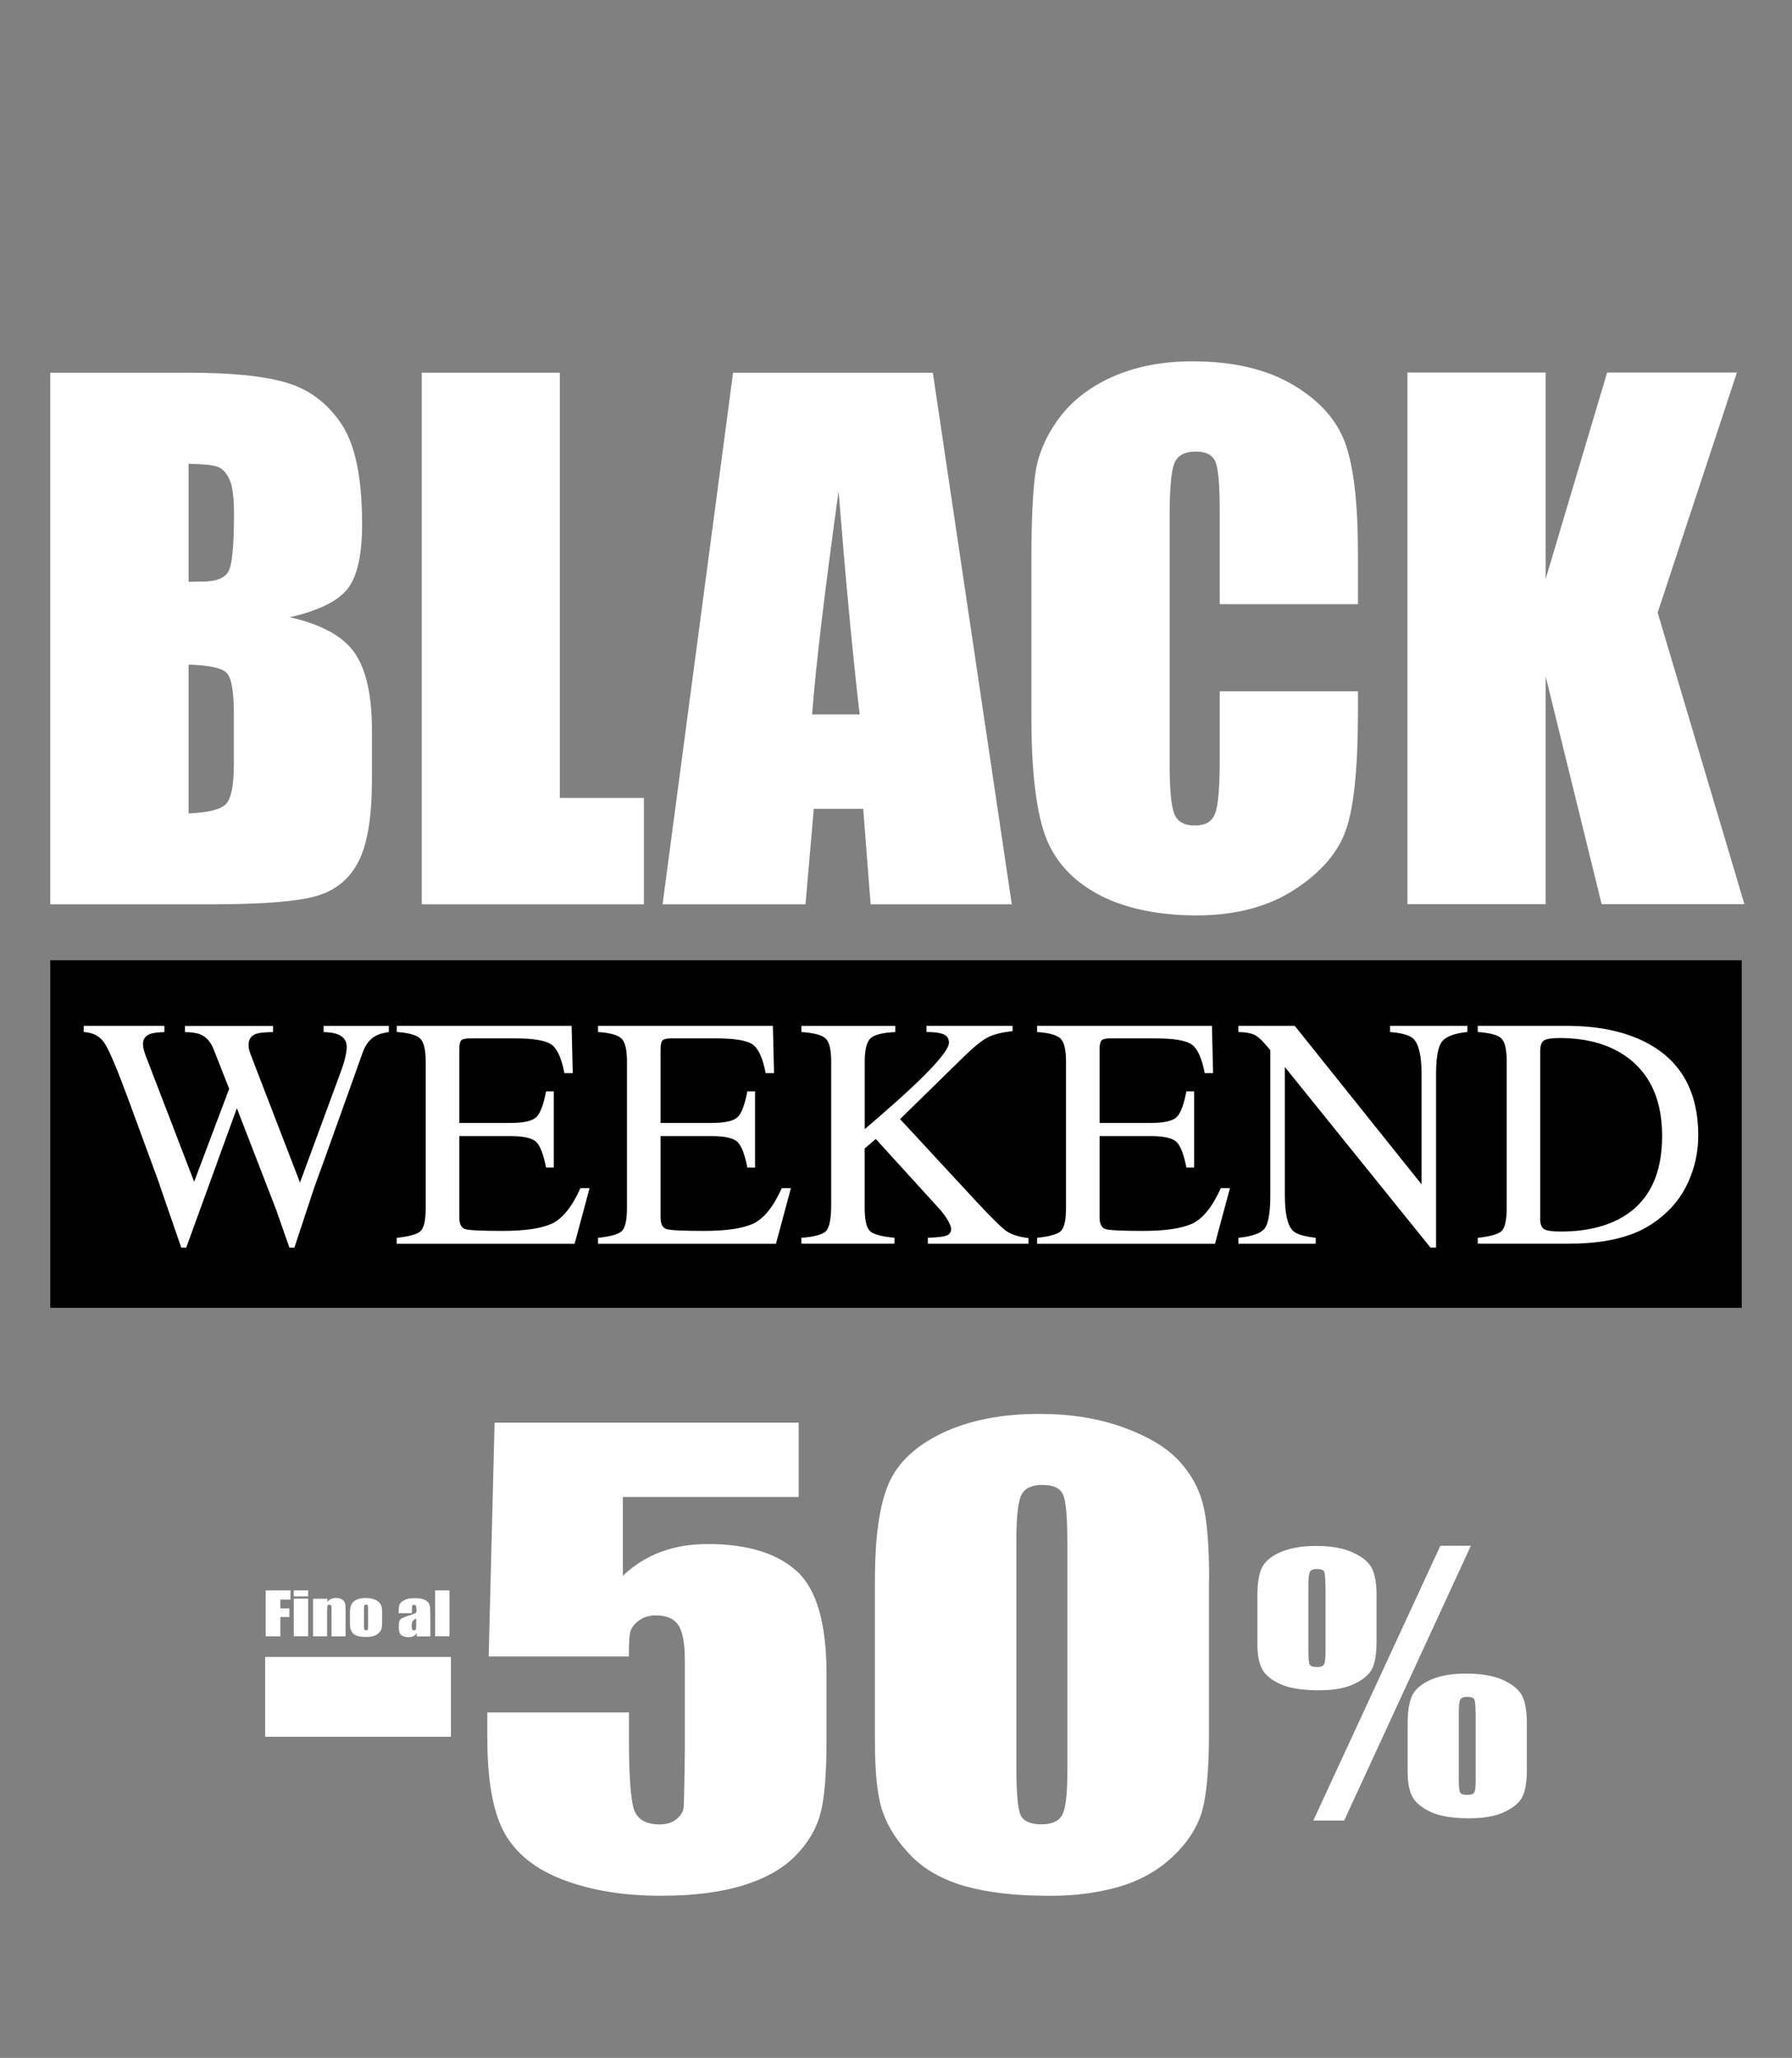
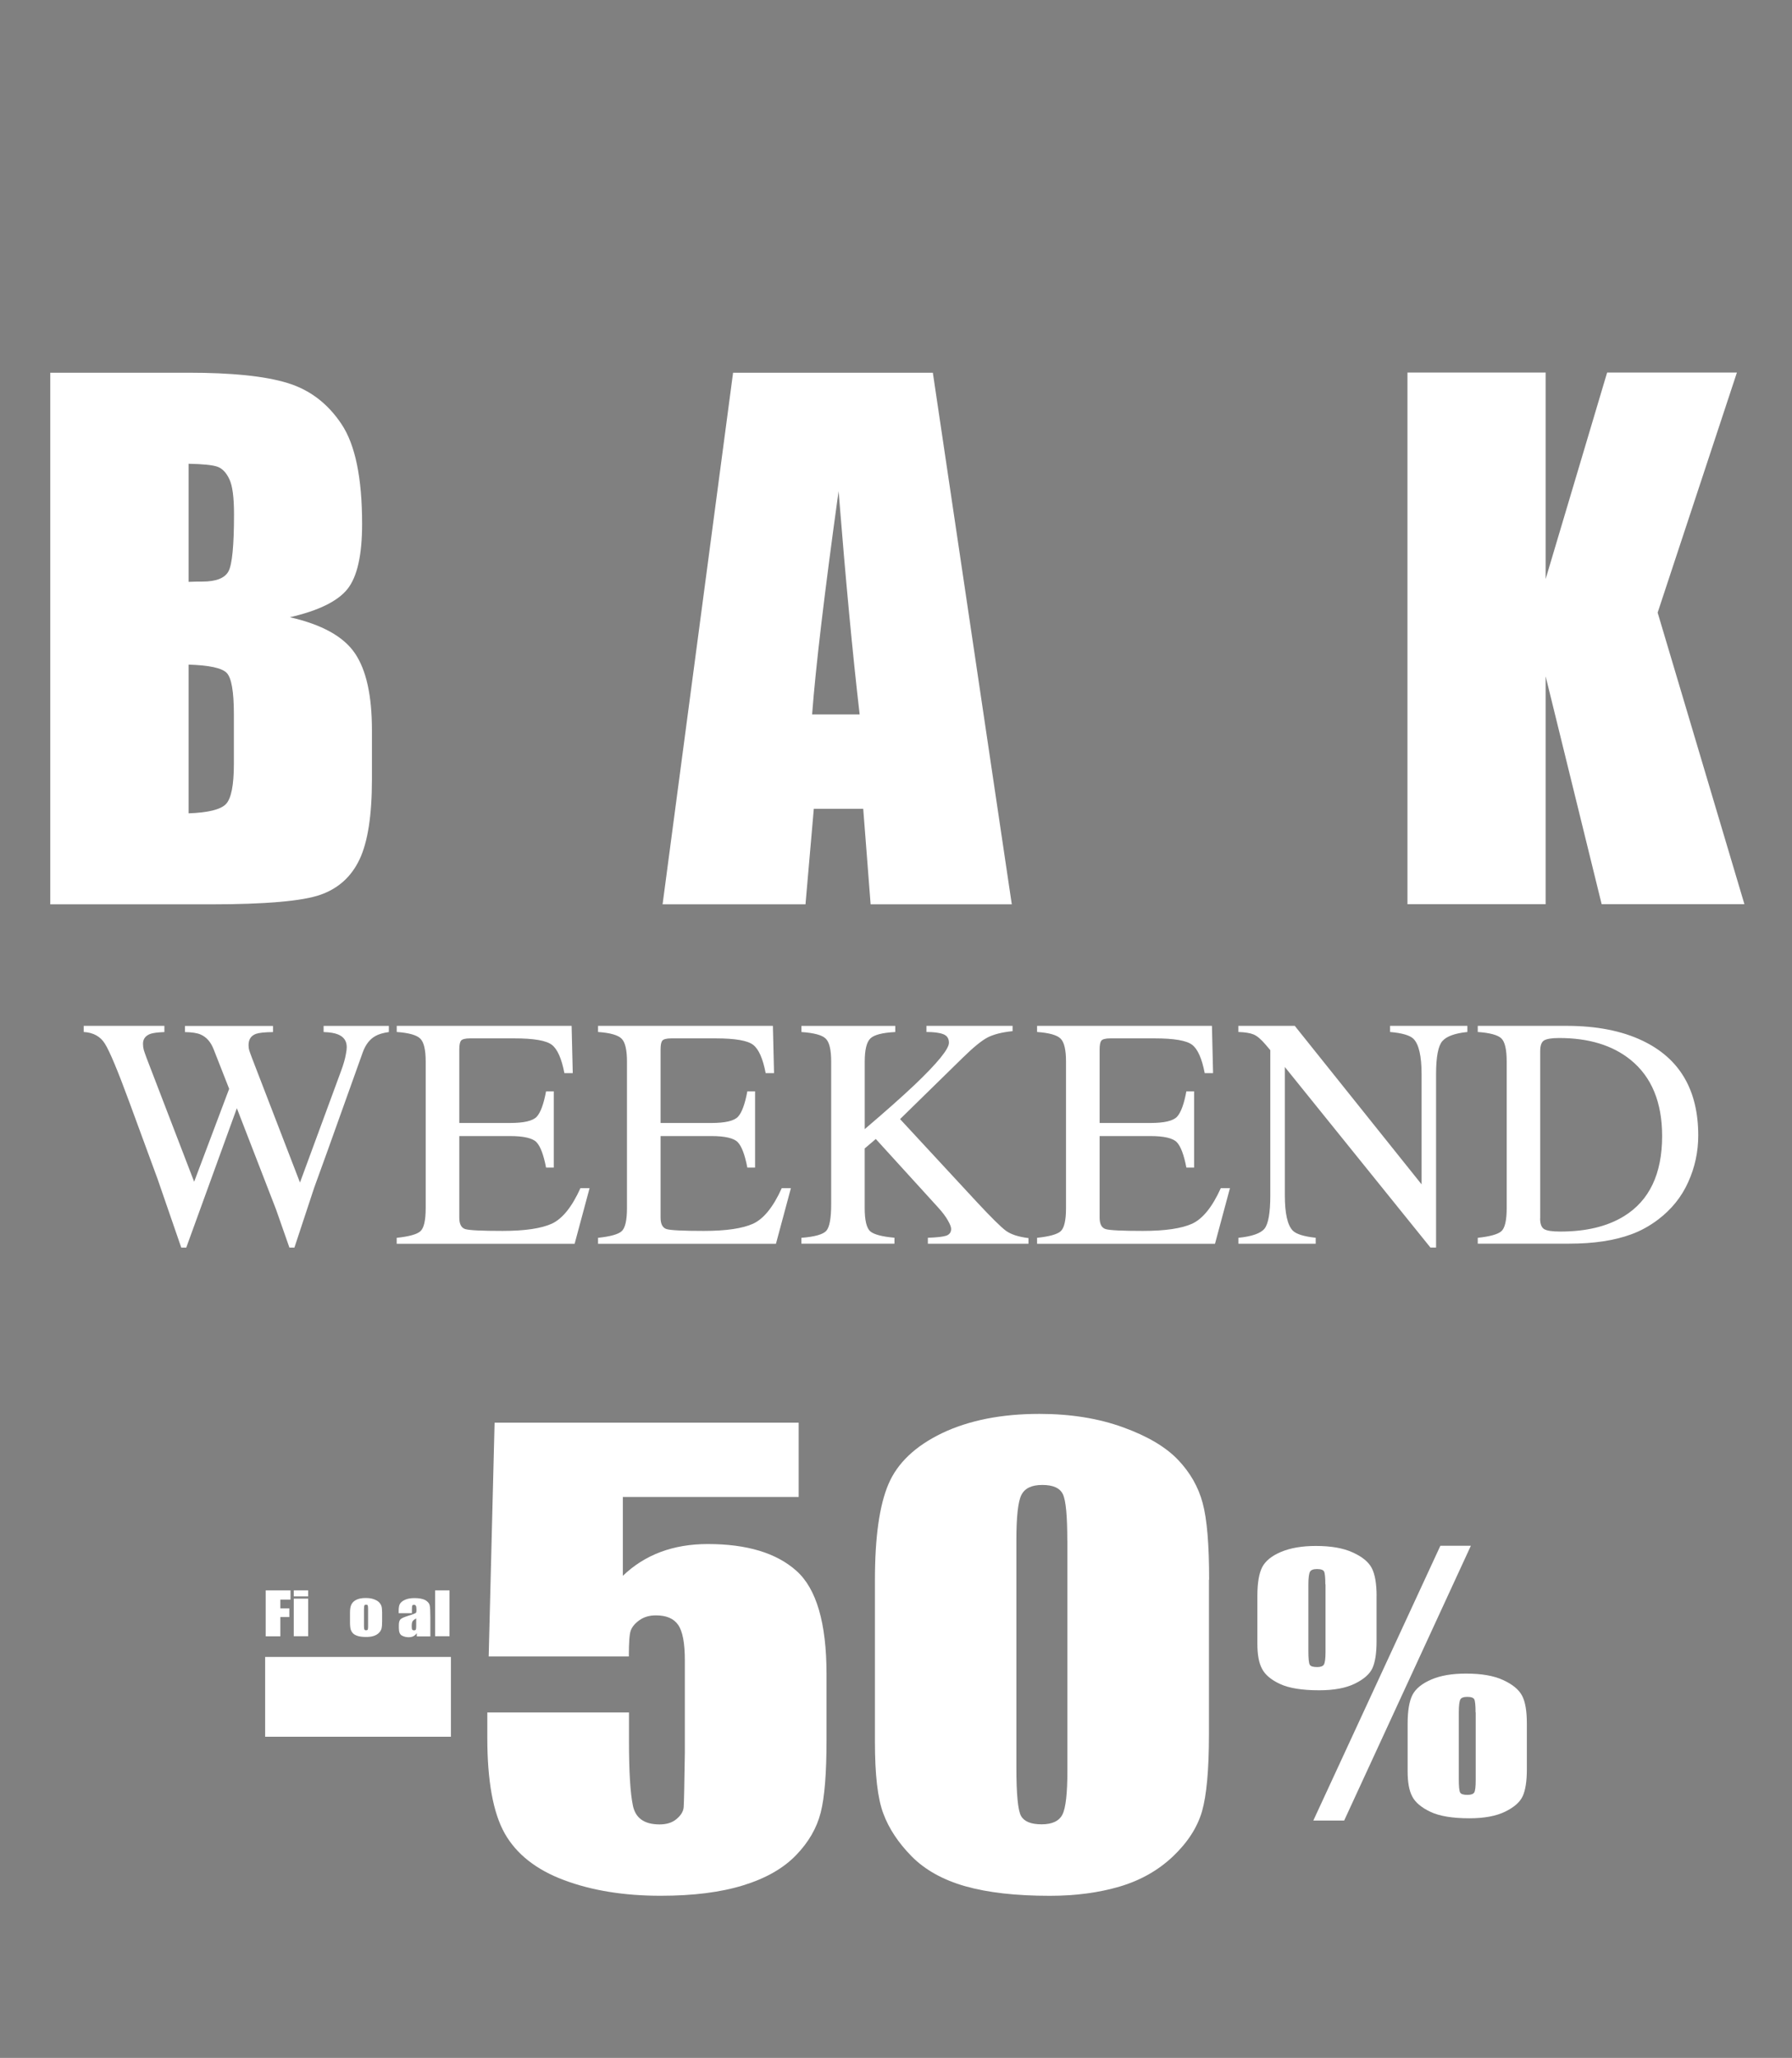
<svg xmlns="http://www.w3.org/2000/svg" id="Livello_1" version="1.1" viewBox="0 0 392 450">
  <rect x="0" y="0" width="392" height="450" fill="#808080" stroke="none" />
  <defs>
    <style>
      .st0 {
        fill: #fff;
      }
    </style>
  </defs>
  <path class="st0" d="M98.64,362.32v17.45h-40.64v-17.45h40.64Z" />
  <path class="st0" d="M174.71,311.08v16.26h-38.46v17.24c4.81-4.63,11.01-6.95,18.59-6.95,8.56,0,15.02,1.96,19.39,5.87,4.37,3.9,6.57,11.43,6.57,22.54v14.48c0,7.19-.41,12.46-1.27,15.82-.85,3.36-2.64,6.49-5.4,9.33-2.77,2.87-6.62,5.07-11.56,6.59-4.94,1.53-10.96,2.28-18.07,2.28-7.99,0-15.02-1.14-21.09-3.41-6.1-2.27-10.42-5.69-12.98-10.18-2.56-4.52-3.83-11.5-3.83-20.96v-5.53h30.99v6.33c0,6.57.28,11.24.85,14.01.57,2.77,2.51,4.14,5.84,4.14,1.55,0,2.79-.39,3.72-1.19.96-.8,1.47-1.65,1.55-2.56.08-.93.15-4.91.26-11.97v-20.14c0-3.8-.49-6.38-1.47-7.78-.98-1.4-2.58-2.07-4.86-2.07-1.45,0-2.64.36-3.62,1.06-.98.7-1.6,1.47-1.89,2.27-.29.8-.41,2.69-.41,5.66h-30.66l1.29-51.13h66.51Z" />
  <path class="st0" d="M264.46,345.43v33.86c0,7.7-.52,13.29-1.52,16.8-1.03,3.52-3.15,6.8-6.36,9.85-3.23,3.05-7.11,5.25-11.66,6.59s-9.64,2.02-15.28,2.02c-7.42,0-13.57-.7-18.48-2.09-4.91-1.4-8.82-3.59-11.74-6.54-2.92-2.97-4.99-6.1-6.2-9.38-1.24-3.28-1.83-8.51-1.83-15.64v-35.41c0-9.33.98-16.31,2.95-20.94,1.96-4.63,5.89-8.35,11.74-11.17,5.87-2.79,12.95-4.21,21.3-4.21,6.8,0,12.9.98,18.25,2.92,5.38,1.94,9.38,4.32,12.05,7.11,2.66,2.79,4.47,5.95,5.4,9.46.96,3.52,1.42,9.12,1.42,16.8l-.03-.03ZM233.47,336.88c0-5.4-.31-8.76-.96-10.13-.65-1.37-2.15-2.04-4.5-2.04s-3.83.72-4.57,2.17c-.75,1.45-1.11,4.78-1.11,10v49.55c0,5.89.34,9.46,1.03,10.68.7,1.21,2.2,1.81,4.5,1.81s3.83-.72,4.55-2.15c.72-1.42,1.08-4.63,1.08-9.59v-50.3h-.02Z" />
  <path class="st0" d="M301.12,349v9.93c0,2.59-.31,4.55-.9,5.84-.59,1.29-1.89,2.43-3.85,3.39-1.96.96-4.57,1.45-7.81,1.45-3.72,0-6.59-.47-8.53-1.37-1.96-.9-3.28-2.02-3.95-3.31-.7-1.29-1.03-3.13-1.03-5.53v-10.39c0-2.87.36-4.96,1.06-6.33.72-1.37,2.09-2.48,4.14-3.34,2.04-.85,4.58-1.29,7.57-1.29,3.34,0,6.02.46,8.09,1.42,2.07.93,3.46,2.07,4.16,3.41.7,1.34,1.06,3.39,1.06,6.15v-.03ZM289.92,346.46c0-1.52-.1-2.46-.28-2.82s-.7-.54-1.55-.54c-.77,0-1.29.18-1.52.57-.23.39-.36,1.32-.36,2.79v14.58c0,1.68.1,2.66.31,3,.21.34.75.49,1.63.49.75,0,1.24-.18,1.47-.57.21-.39.34-1.27.34-2.69v-14.84l-.03.03ZM321.75,338.01l-27.71,60.08h-6.75l27.79-60.08h6.67ZM334,376.94v9.98c0,2.58-.31,4.52-.9,5.82-.59,1.32-1.89,2.45-3.85,3.41-1.96.96-4.58,1.45-7.81,1.45-3.7,0-6.54-.47-8.51-1.4-1.96-.93-3.31-2.04-3.98-3.33-.7-1.29-1.03-3.13-1.03-5.51v-10.44c0-2.84.36-4.94,1.06-6.31.72-1.37,2.09-2.48,4.14-3.36,2.04-.88,4.58-1.29,7.57-1.29,3.36,0,6.07.46,8.14,1.42,2.07.96,3.44,2.09,4.14,3.44.7,1.34,1.03,3.36,1.03,6.1v.03ZM322.78,374.43c0-1.52-.1-2.48-.28-2.84s-.7-.54-1.55-.54c-.78,0-1.29.18-1.5.57-.21.39-.34,1.32-.34,2.82v14.58c0,1.65.1,2.64.31,2.97.21.34.72.49,1.58.49.78,0,1.29-.18,1.5-.54s.31-1.27.31-2.69v-14.79l-.03-.03Z" />
  <path class="st0" d="M58.15,347.76h5.4v2.02h-2.22v1.91h1.96v1.91h-1.96v4.21h-3.21v-10.03l.03-.03Z" />
  <path class="st0" d="M67.41,347.76v1.32h-3.15v-1.32h3.15ZM67.41,349.57v8.22h-3.15v-8.22h3.15Z" />
-   <path class="st0" d="M71.62,349.57l-.05.75c.23-.31.49-.52.83-.67.31-.15.7-.23,1.11-.23.52,0,.96.1,1.29.31.34.21.54.47.65.78.1.31.15.83.15,1.55v5.76h-3.08v-5.71c0-.57,0-.9-.08-1.03-.05-.13-.18-.18-.39-.18s-.36.08-.41.21c-.05.15-.08.52-.08,1.14v5.56h-3.08v-8.22h3.13Z" />
  <path class="st0" d="M83.59,352.46v2.02c0,.75-.05,1.29-.13,1.63-.1.34-.28.67-.59.96-.31.31-.67.52-1.16.67-.47.15-1.01.21-1.6.21-.67,0-1.24-.05-1.73-.18-.46-.13-.83-.31-1.09-.54-.26-.26-.44-.54-.57-.9-.1-.36-.16-.88-.16-1.58v-2.12c0-.78.1-1.37.31-1.78.21-.44.57-.78,1.08-1.03.52-.26,1.19-.39,2.02-.39.7,0,1.29.08,1.78.26s.88.39,1.14.65c.26.26.44.54.54.83.1.28.15.72.15,1.29v.02ZM80.52,351.84c0-.41-.03-.7-.08-.8-.05-.1-.18-.15-.36-.15s-.31.05-.36.15c-.05.1-.1.39-.1.8v3.72c0,.39.03.65.1.75.05.13.18.18.36.18s.31-.05.36-.15.08-.34.08-.7v-3.8Z" />
  <path class="st0" d="M90.08,352.75h-2.87v-.54c0-.65.08-1.14.26-1.47s.54-.65,1.09-.9c.54-.26,1.24-.39,2.12-.39,1.03,0,1.81.16,2.35.44.52.31.85.67.96,1.11.1.44.15,1.35.15,2.69v4.14h-2.97v-.72c-.18.28-.44.52-.72.67s-.65.23-1.06.23c-.54,0-1.03-.13-1.47-.36-.44-.23-.67-.78-.67-1.63v-.67c0-.62.13-1.03.36-1.27.23-.23.83-.49,1.76-.78,1.01-.31,1.55-.54,1.63-.65.08-.1.1-.34.1-.67,0-.44-.05-.7-.13-.85-.08-.13-.21-.21-.39-.21-.21,0-.34.05-.39.15-.05.1-.08.39-.08.85v.85l-.03-.03ZM91.04,353.89c-.49.28-.78.54-.85.75-.08.21-.13.49-.13.85,0,.41.03.7.1.83.08.13.21.18.41.18s.31-.05.39-.16c.05-.1.08-.36.08-.78v-1.71.03Z" />
  <path class="st0" d="M98.33,347.76v10.03h-3.15v-10.03h3.15Z" />
  <path class="st0" d="M11.03,81.5h30.14c9.52,0,16.74.73,21.65,2.23,4.91,1.47,8.87,4.49,11.87,8.99,3.03,4.52,4.52,11.81,4.52,21.86,0,6.79-1.06,11.52-3.2,14.22-2.14,2.67-6.32,4.73-12.6,6.17,6.99,1.59,11.72,4.2,14.22,7.87s3.73,9.28,3.73,16.83v10.78c0,7.84-.91,13.66-2.7,17.45-1.79,3.79-4.64,6.38-8.58,7.76-3.94,1.38-11.96,2.09-24.12,2.09H11v-116.25h.03ZM41.26,101.38v25.85c1.29-.06,2.29-.06,3.03-.06,2.97,0,4.85-.74,5.67-2.2.82-1.47,1.23-5.64,1.23-12.51,0-3.64-.32-6.2-1-7.64-.68-1.47-1.56-2.38-2.61-2.76-1.09-.38-3.17-.59-6.29-.65l-.03-.03ZM41.26,145.33v32.52c4.26-.15,6.96-.82,8.14-2,1.18-1.21,1.76-4.14,1.76-8.84v-10.84c0-4.97-.53-7.99-1.59-9.05-1.06-1.06-3.82-1.65-8.31-1.79Z" />
-   <path class="st0" d="M122.46,81.5v92.98h18.39v23.27h-48.59v-116.25h30.23-.03Z" />
  <path class="st0" d="M204.06,81.5l17.27,116.25h-30.88l-1.62-20.89h-10.81l-1.82,20.89h-31.26l15.42-116.25h43.68ZM188.05,156.23c-1.53-13.16-3.06-29.44-4.61-48.82-3.09,22.27-5.02,38.54-5.79,48.82h10.4Z" />
-   <path class="st0" d="M297.05,132.11h-30.23v-20.21c0-5.88-.32-9.55-.97-10.99-.65-1.44-2.06-2.17-4.26-2.17-2.5,0-4.05.88-4.73,2.64-.68,1.76-1,5.61-1,11.49v54c0,5.64.32,9.34,1,11.05.67,1.73,2.17,2.59,4.52,2.59s3.73-.85,4.41-2.59c.7-1.73,1.03-5.79,1.03-12.16v-14.6h30.23v4.53c0,12.04-.85,20.56-2.55,25.59-1.7,5.02-5.46,9.43-11.28,13.22-5.82,3.79-12.98,5.67-21.5,5.67s-16.16-1.62-21.89-4.82-9.55-7.64-11.43-13.31-2.79-14.19-2.79-25.59v-33.96c0-8.37.29-14.66.85-18.86.59-4.2,2.29-8.22,5.14-12.1,2.85-3.88,6.79-6.93,11.84-9.17,5.05-2.23,10.84-3.35,17.42-3.35,8.9,0,16.24,1.73,22.03,5.17,5.79,3.44,9.61,7.73,11.43,12.87,1.82,5.14,2.73,13.13,2.73,23.97v11.1Z" />
  <path class="st0" d="M379.94,81.49l-17.33,52.47,18.98,63.75h-31.23l-12.25-49.82v49.82h-30.23v-116.25h30.23v45.15l13.45-45.15h28.35l.03.03Z" />
-   <rect x="11" y="209.98" width="370" height="76" />
  <path class="st0" d="M35.96,224.34v1.34c-1.43.05-2.45.18-3.06.39-1.08.4-1.62,1.12-1.62,2.18,0,.47.06.93.18,1.37.14.45.34,1.02.6,1.72l10.41,27.07,7.66-20.32-3.41-8.68c-.63-1.59-1.58-2.66-2.85-3.2-.75-.33-1.89-.5-3.41-.53v-1.34h19.26v1.34c-1.8.02-3.05.15-3.73.39-1.08.4-1.62,1.22-1.62,2.46,0,.42.05.8.14,1.12.09.3.33.95.7,1.93l10.41,27,9-24.43c.51-1.38.87-2.61,1.05-3.69.12-.61.18-1.1.18-1.48,0-1.34-.63-2.26-1.9-2.78-.7-.3-1.76-.48-3.16-.53v-1.34h14.27v1.34c-1.29.19-2.27.48-2.95.88-1.22.68-2.13,1.85-2.74,3.51l-7.66,21.41-2.99,8.26-4.32,13.08h-1.09l-2.92-8.33-8.58-22.15-11.07,30.48h-1.09l-5.17-14.98-6.19-16.84c-2.55-6.94-4.34-11.19-5.34-12.76-.98-1.59-2.53-2.45-4.64-2.57v-1.34h17.65ZM86.8,270.67c2.65-.28,4.36-.75,5.13-1.41.8-.68,1.19-2.38,1.19-5.1v-32.03c0-2.55-.39-4.22-1.16-4.99-.77-.8-2.5-1.29-5.17-1.48v-1.34h38.25l.25,10.34h-1.83c-.61-3.19-1.52-5.25-2.74-6.19-1.22-.94-3.94-1.41-8.16-1.41h-9.77c-1.05,0-1.71.18-1.97.53-.23.33-.35.96-.35,1.9v16.07h11.07c3.07,0,5.03-.46,5.87-1.37s1.52-2.76,2.04-5.55h1.69v16.67h-1.69c-.54-2.79-1.23-4.63-2.07-5.52-.84-.91-2.79-1.37-5.84-1.37h-11.07v17.82c0,1.43.44,2.27,1.33,2.53.91.26,3.62.39,8.12.39,4.88,0,8.47-.53,10.79-1.58,2.32-1.08,4.41-3.67,6.26-7.77h2l-3.27,12.16h-38.92v-1.3ZM130.82,270.67c2.65-.28,4.36-.75,5.13-1.41.8-.68,1.2-2.38,1.2-5.1v-32.03c0-2.55-.39-4.22-1.16-4.99-.77-.8-2.5-1.29-5.17-1.48v-1.34h38.25l.25,10.34h-1.83c-.61-3.19-1.52-5.25-2.74-6.19-1.22-.94-3.94-1.41-8.16-1.41h-9.77c-1.05,0-1.71.18-1.97.53-.23.33-.35.96-.35,1.9v16.07h11.07c3.07,0,5.03-.46,5.87-1.37.84-.91,1.52-2.76,2.04-5.55h1.69v16.67h-1.69c-.54-2.79-1.23-4.63-2.07-5.52-.84-.91-2.79-1.37-5.84-1.37h-11.07v17.82c0,1.43.45,2.27,1.34,2.53.91.26,3.62.39,8.12.39,4.88,0,8.47-.53,10.79-1.58,2.32-1.08,4.41-3.67,6.26-7.77h2l-3.27,12.16h-38.92v-1.3ZM175.32,270.67c2.93-.23,4.75-.75,5.45-1.55.7-.82,1.05-2.75,1.05-5.8v-31.18c0-2.6-.4-4.28-1.2-5.03-.77-.77-2.54-1.25-5.31-1.44v-1.34h20.53v1.34c-2.81.14-4.63.61-5.45,1.41-.82.8-1.23,2.48-1.23,5.06v14.76c4.43-3.77,8.05-6.98,10.86-9.63,5.04-4.8,7.56-7.89,7.56-9.25,0-.96-.43-1.59-1.3-1.9-.84-.31-2.05-.46-3.62-.46v-1.34h18.84v1.16c-2.3.23-4.11.69-5.45,1.37-1.31.68-3.14,2.17-5.48,4.47l-13.68,13.39,16.77,18.11c3.12,3.35,5.24,5.45,6.36,6.29,1.12.82,2.78,1.36,4.96,1.62v1.23h-22.01v-1.3c1.99-.07,3.34-.22,4.04-.46.7-.26,1.05-.75,1.05-1.48,0-.4-.23-1.01-.7-1.83-.45-.82-1.16-1.77-2.14-2.85l-13.64-14.98-2.43,2.07v13.01c0,2.67.4,4.37,1.2,5.1.82.7,2.59,1.17,5.31,1.41v1.3h-20.36v-1.3ZM226.86,270.67c2.65-.28,4.36-.75,5.13-1.41.8-.68,1.2-2.38,1.2-5.1v-32.03c0-2.55-.39-4.22-1.16-4.99-.77-.8-2.5-1.29-5.17-1.48v-1.34h38.25l.25,10.34h-1.83c-.61-3.19-1.52-5.25-2.74-6.19-1.22-.94-3.94-1.41-8.16-1.41h-9.77c-1.05,0-1.71.18-1.97.53-.23.33-.35.96-.35,1.9v16.07h11.07c3.07,0,5.03-.46,5.87-1.37.84-.91,1.52-2.76,2.04-5.55h1.69v16.67h-1.69c-.54-2.79-1.23-4.63-2.07-5.52-.84-.91-2.79-1.37-5.84-1.37h-11.07v17.82c0,1.43.45,2.27,1.34,2.53.91.26,3.62.39,8.12.39,4.88,0,8.47-.53,10.79-1.58,2.32-1.08,4.41-3.67,6.26-7.77h2l-3.27,12.16h-38.92v-1.3ZM270.88,270.67c2.98-.3,4.89-.97,5.73-2,.84-1.05,1.27-3.48,1.27-7.28v-31.75l-.98-1.16c-1.05-1.24-1.96-2-2.71-2.29-.73-.3-1.83-.48-3.3-.53v-1.34h12.34l27.74,34.66v-24.08c0-3.96-.59-6.54-1.76-7.73-.77-.77-2.48-1.28-5.13-1.51v-1.34h16.91v1.34c-2.74.28-4.57.95-5.48,2-.91,1.05-1.37,3.47-1.37,7.24v37.9h-1.23l-31.85-39.48v28.06c0,3.94.57,6.5,1.72,7.7.75.77,2.43,1.3,5.03,1.58v1.3h-16.91v-1.3ZM336.9,266.42c0,1.17.28,1.95.84,2.32.59.38,1.78.56,3.59.56,5.62,0,10.25-1.11,13.89-3.34,5.58-3.42,8.37-9.27,8.37-17.54,0-7.38-2.3-12.94-6.89-16.66-3.94-3.19-9.15-4.78-15.64-4.78-1.62,0-2.72.18-3.3.53-.56.35-.84,1.12-.84,2.32v36.6ZM323.26,270.67c2.62-.28,4.34-.75,5.13-1.41.8-.68,1.2-2.38,1.2-5.1v-32.03c0-2.62-.39-4.31-1.16-5.06-.77-.75-2.5-1.22-5.17-1.41v-1.34h19.41c6.54,0,12.07,1.08,16.59,3.23,8.16,3.87,12.23,10.78,12.23,20.74,0,3.59-.74,7-2.21,10.23-1.45,3.23-3.66,5.96-6.61,8.19-1.88,1.41-3.82,2.47-5.84,3.2-3.68,1.36-8.2,2.04-13.57,2.04h-20v-1.3Z" />
</svg>